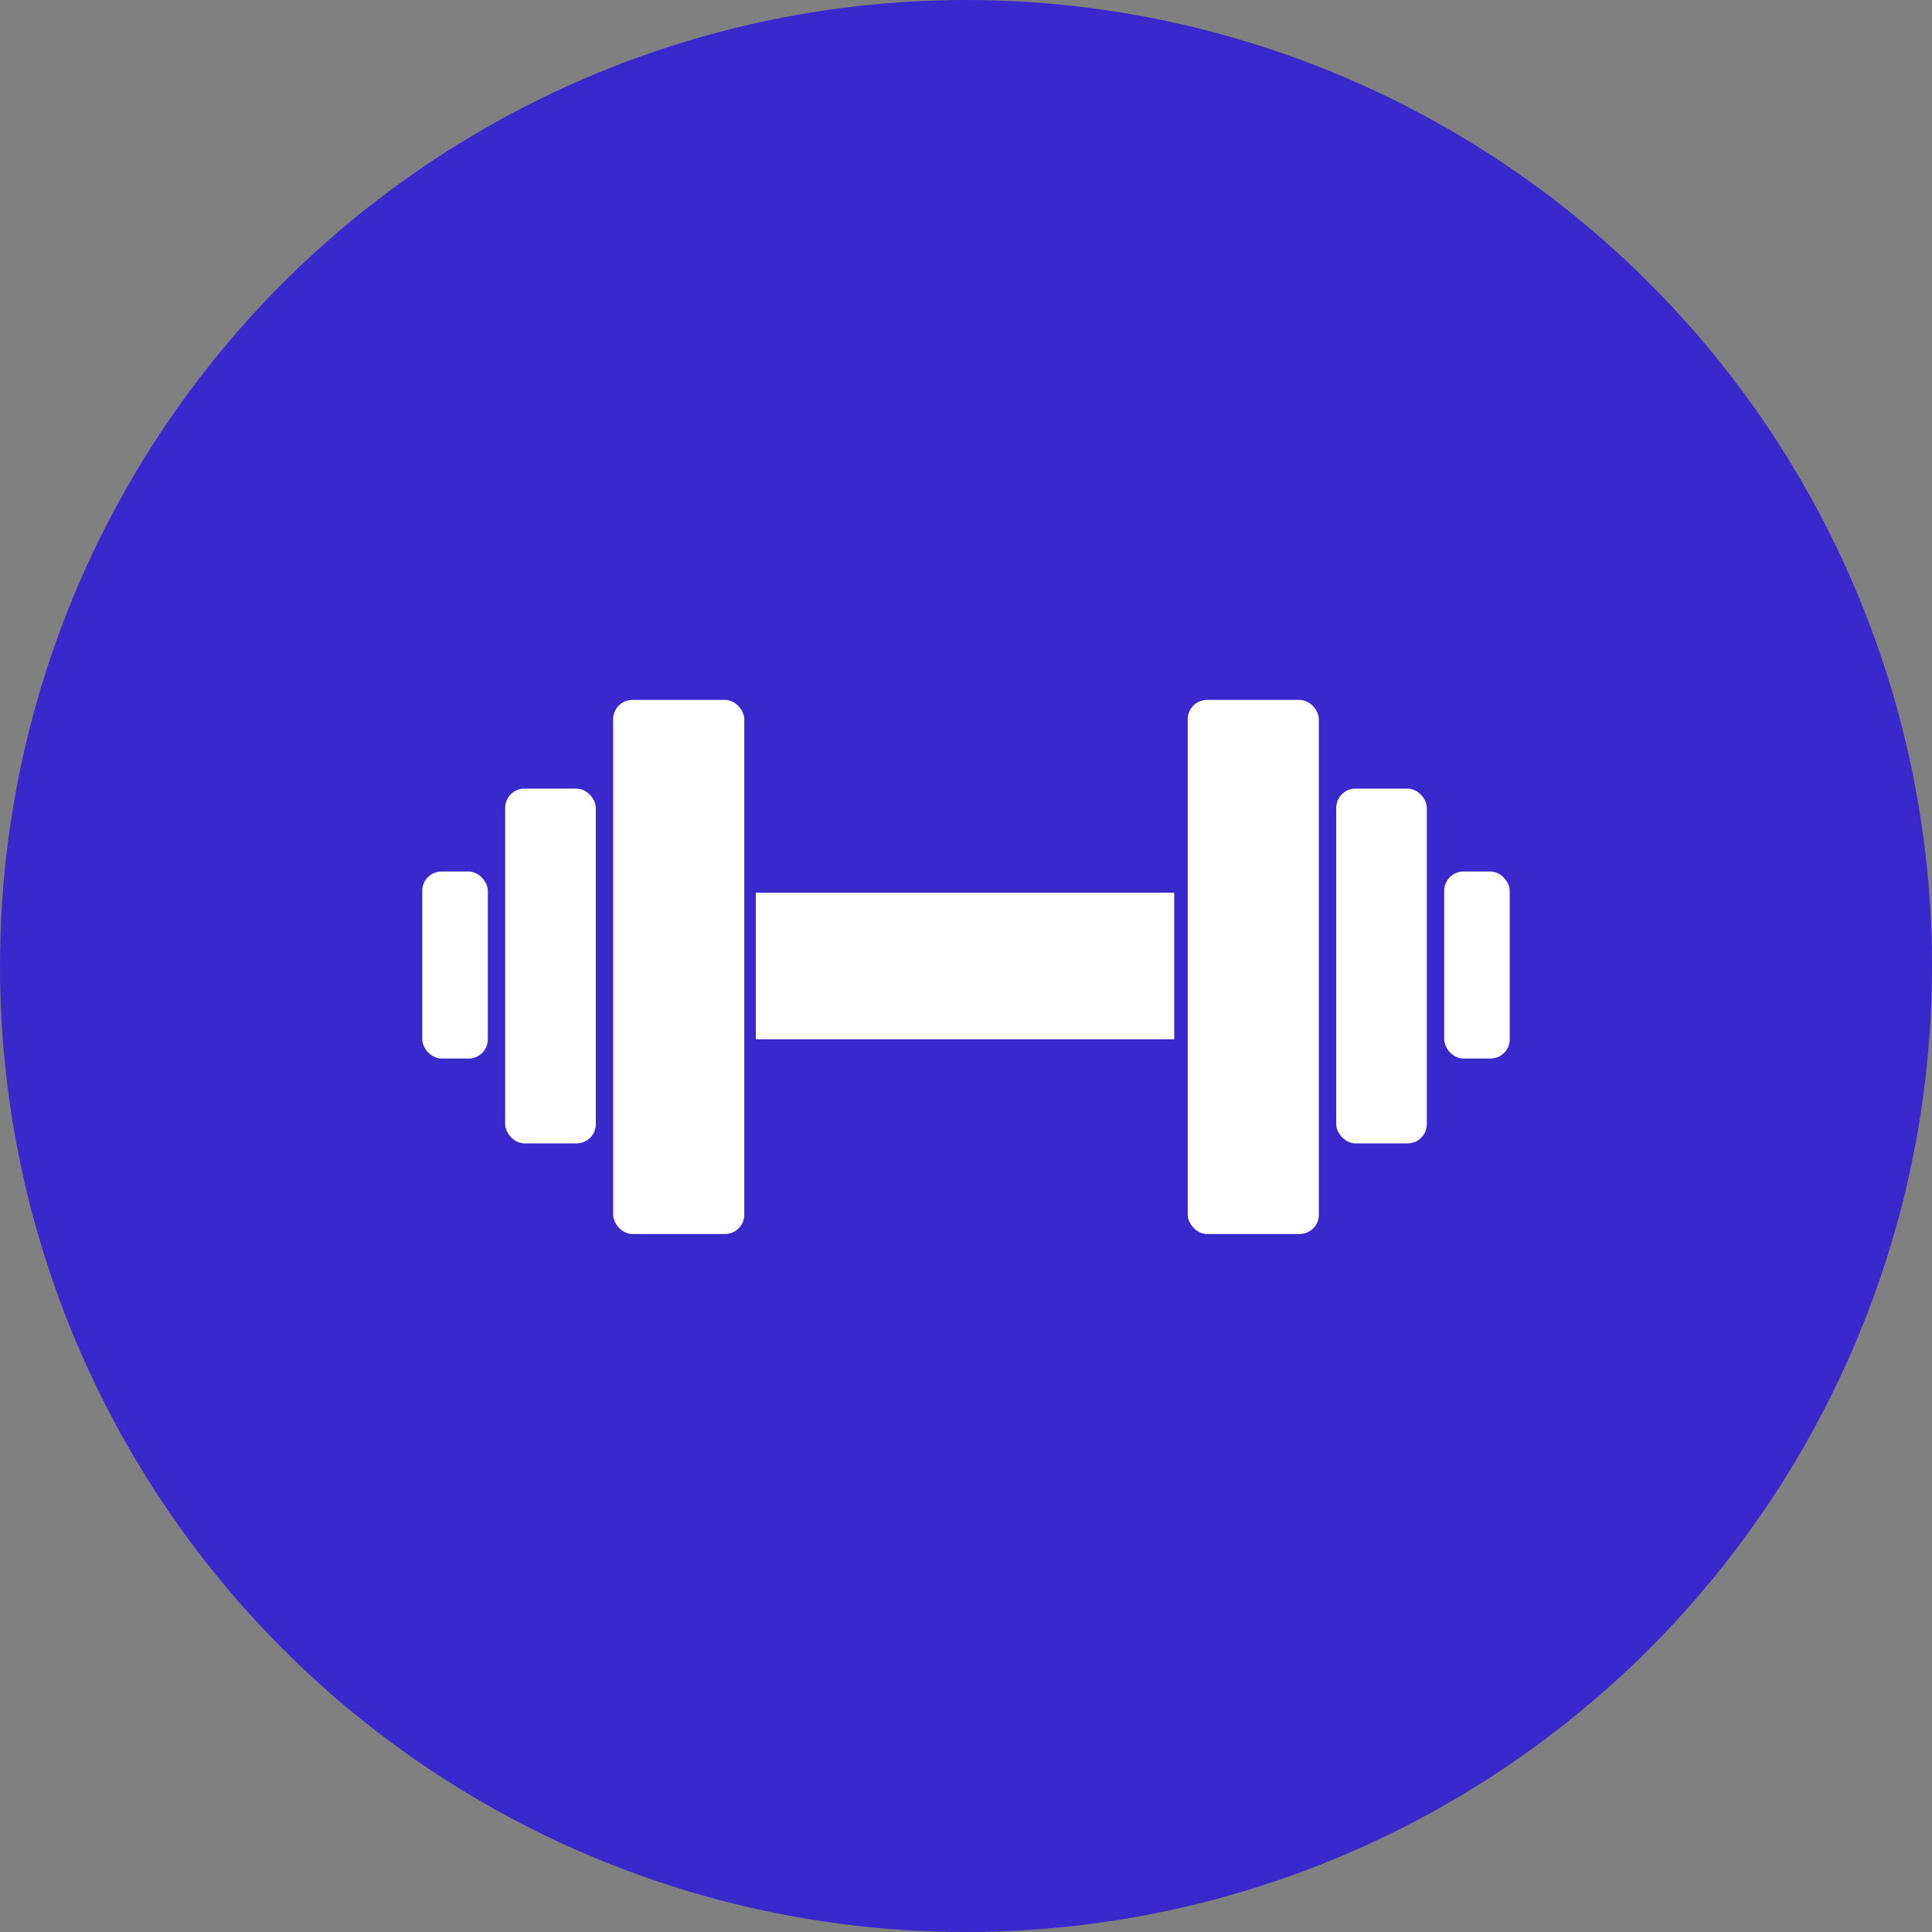
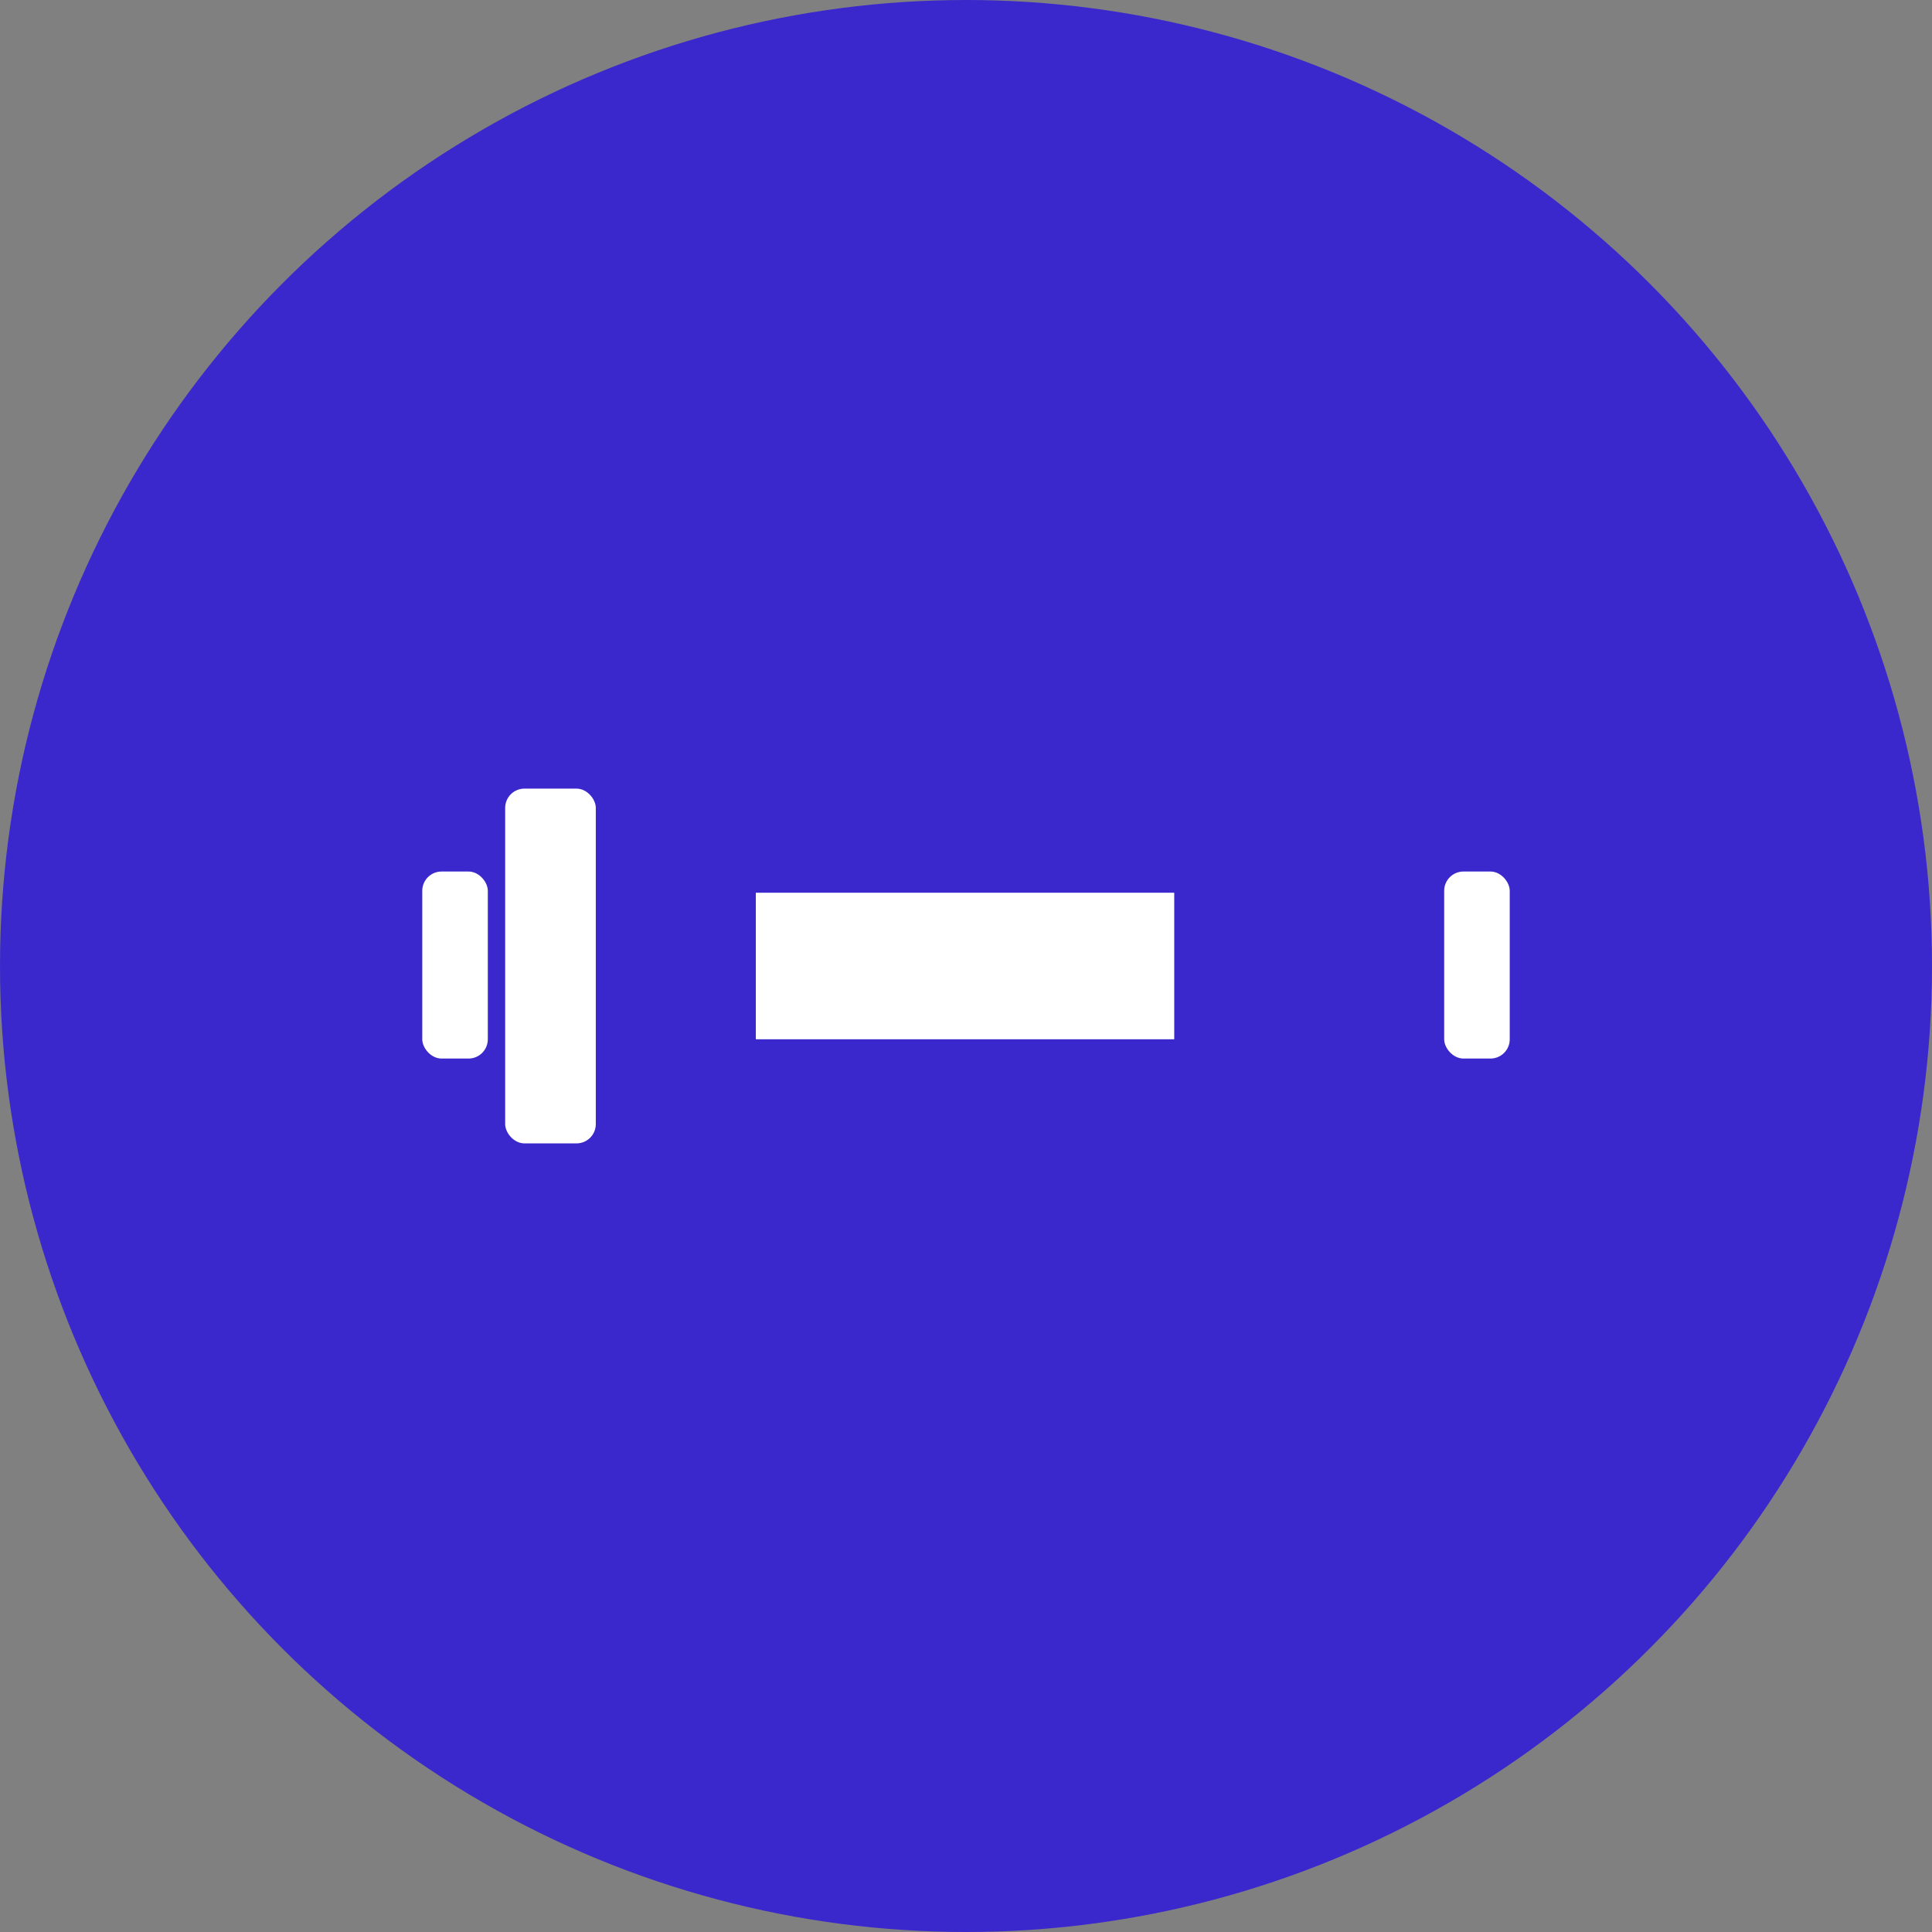
<svg xmlns="http://www.w3.org/2000/svg" id="Layer_1" data-name="Layer 1" viewBox="0 0 100.2 100.2">
  <rect x="0" y="0" width="100.2" height="100.2" fill="#808080" stroke="none" />
  <defs>
    <style>      .cls-1 {        fill: #3B28CC;      }      .cls-1, .cls-2 {        stroke-width: 0px;      }      .cls-2 {        fill: #fff;      }    </style>
  </defs>
  <circle class="cls-1" cx="50.1" cy="50.1" r="50.1" />
  <g>
    <rect class="cls-2" x="39.2" y="46.3" width="21.7" height="7.6" />
    <g>
-       <rect class="cls-2" x="31.8" y="36.3" width="6.8" height="27.7" rx="1" ry="1" />
      <rect class="cls-2" x="26.2" y="40.9" width="4.7" height="18.4" rx="1" ry="1" />
      <rect class="cls-2" x="21.9" y="45.2" width="3.4" height="9.7" rx="1" ry="1" />
-       <rect class="cls-2" x="61.6" y="36.3" width="6.8" height="27.7" rx="1" ry="1" />
-       <rect class="cls-2" x="69.3" y="40.9" width="4.7" height="18.4" rx="1" ry="1" />
      <rect class="cls-2" x="74.9" y="45.2" width="3.4" height="9.7" rx="1" ry="1" />
    </g>
  </g>
</svg>